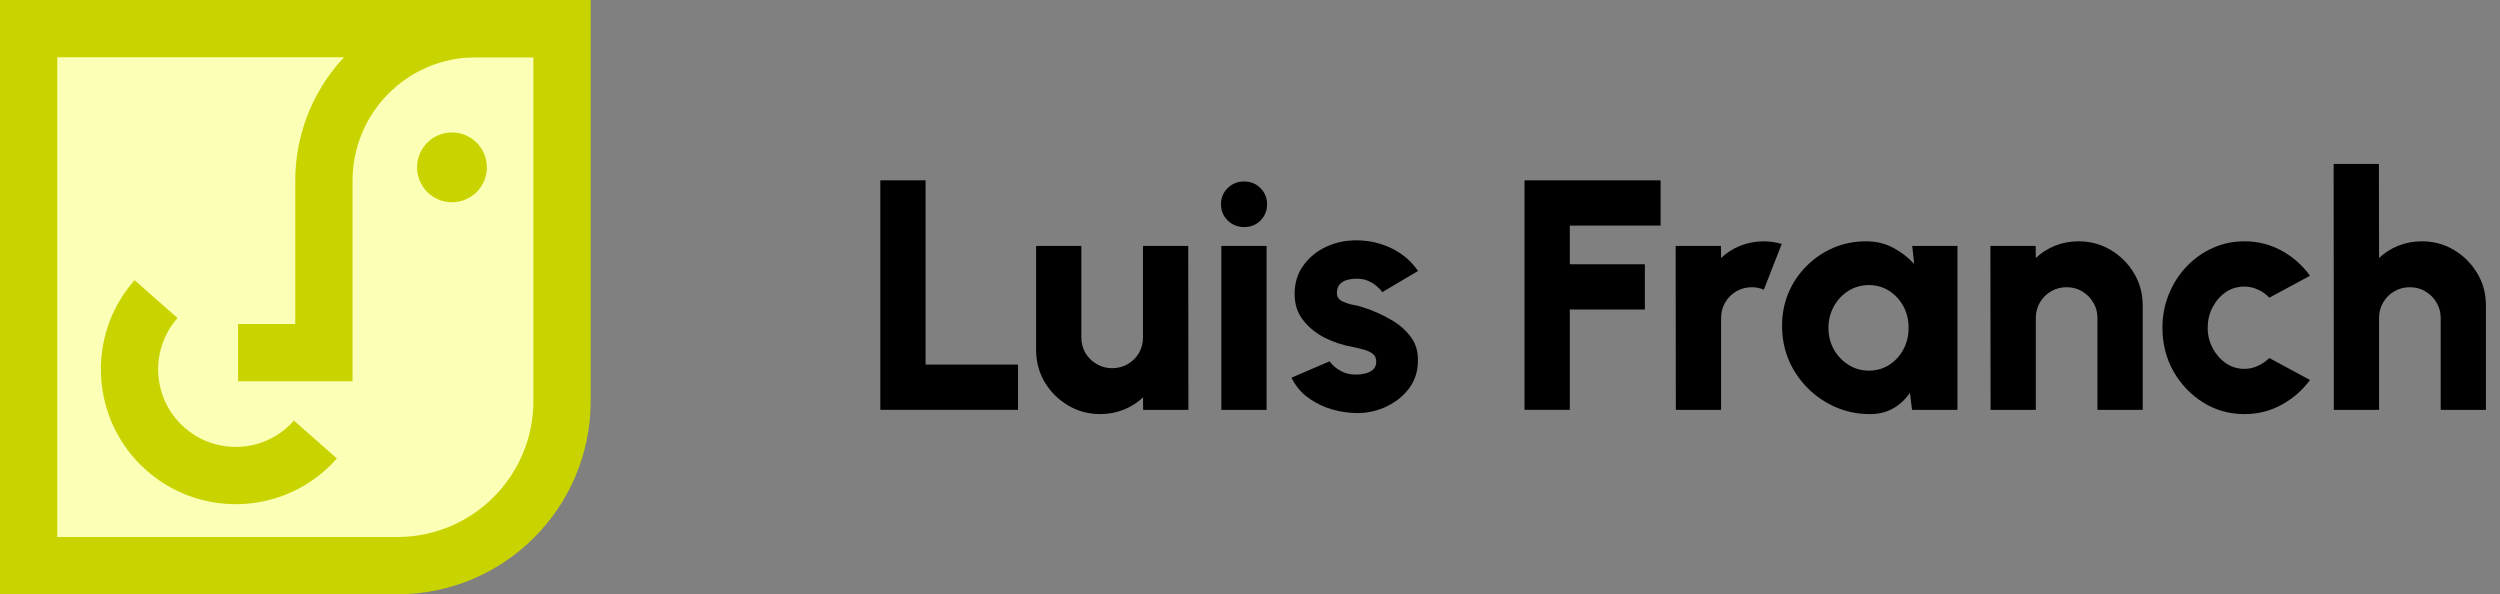
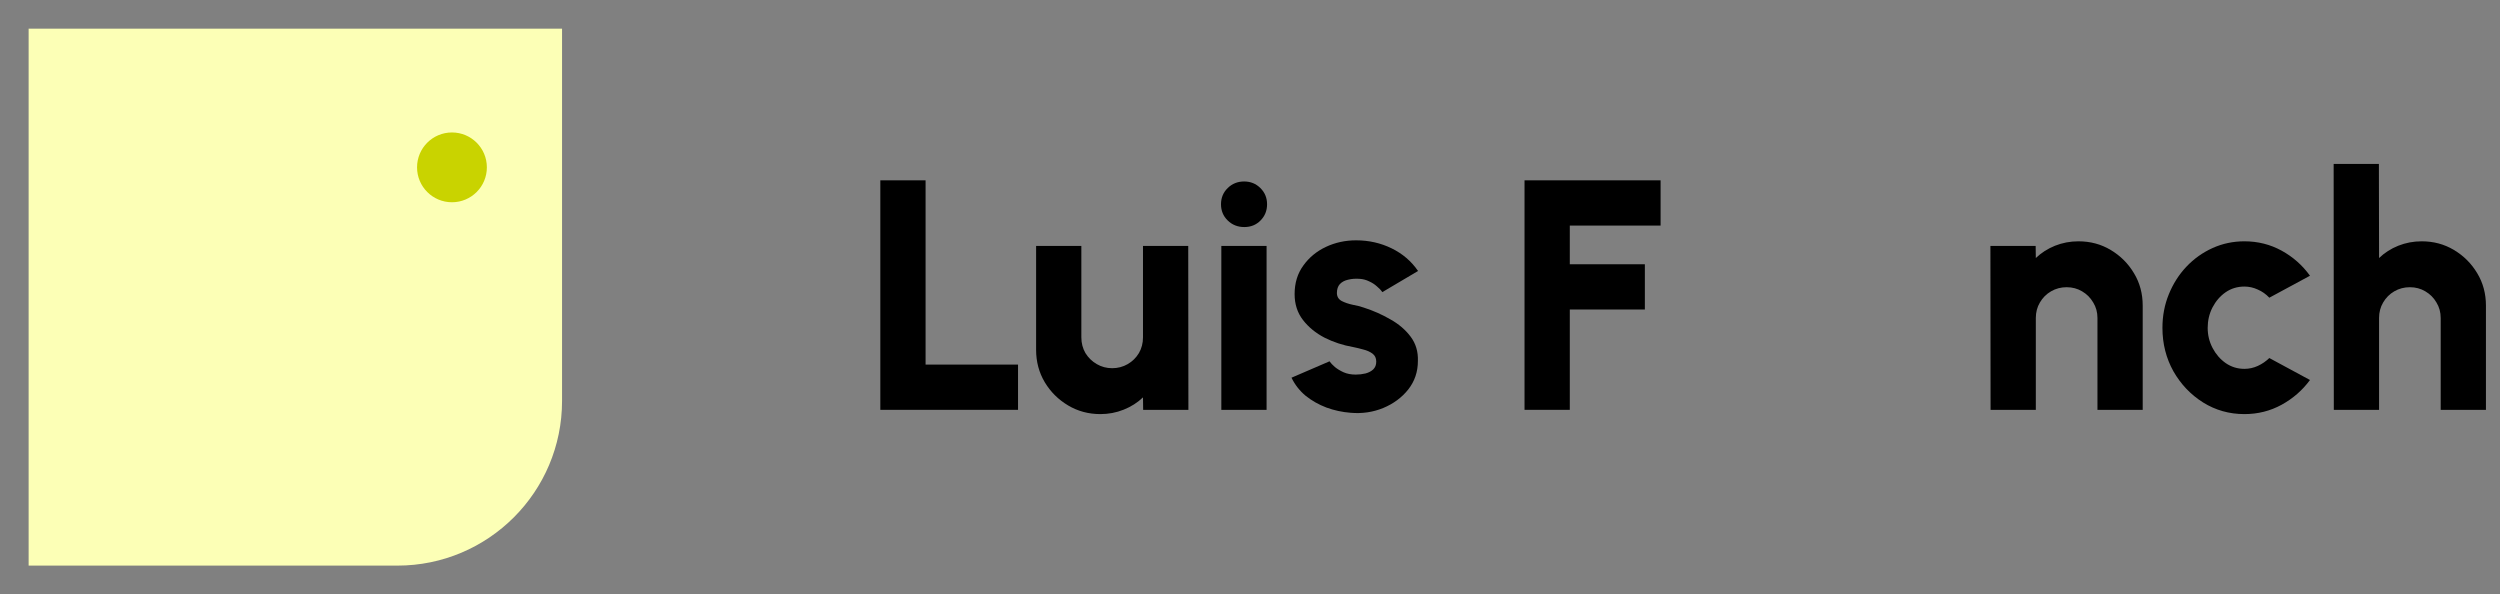
<svg xmlns="http://www.w3.org/2000/svg" width="122" height="29" viewBox="0 0 122 29" fill="none">
  <rect x="0" y="0" width="122" height="29" fill="#808080" stroke="none" />
  <path d="M42.96 20V8.8H45.168V17.792H49.68V20H42.96Z" fill="black" />
  <path d="M50.562 17.072V12H52.77V16.464C52.77 16.747 52.837 17.003 52.97 17.232C53.108 17.456 53.292 17.635 53.522 17.768C53.751 17.901 54.002 17.968 54.274 17.968C54.551 17.968 54.804 17.901 55.034 17.768C55.263 17.635 55.444 17.456 55.578 17.232C55.711 17.003 55.778 16.747 55.778 16.464V12H57.986L57.994 20H55.786L55.778 19.392C55.511 19.648 55.197 19.848 54.834 19.992C54.477 20.136 54.098 20.208 53.698 20.208C53.122 20.208 52.596 20.067 52.122 19.784C51.647 19.501 51.269 19.125 50.986 18.656C50.703 18.181 50.562 17.653 50.562 17.072Z" fill="black" />
  <path d="M59.601 12H61.809V20H59.601V12ZM60.721 11.08C60.401 11.08 60.131 10.973 59.913 10.76C59.694 10.547 59.585 10.283 59.585 9.968C59.585 9.653 59.694 9.389 59.913 9.176C60.131 8.963 60.398 8.856 60.713 8.856C61.027 8.856 61.291 8.963 61.505 9.176C61.723 9.389 61.833 9.653 61.833 9.968C61.833 10.283 61.726 10.547 61.513 10.76C61.305 10.973 61.041 11.08 60.721 11.08Z" fill="black" />
  <path d="M65.913 20.144C65.502 20.112 65.108 20.027 64.729 19.888C64.35 19.744 64.012 19.552 63.713 19.312C63.42 19.067 63.19 18.773 63.025 18.432L64.881 17.632C64.94 17.717 65.028 17.811 65.145 17.912C65.262 18.008 65.404 18.093 65.569 18.168C65.74 18.243 65.937 18.28 66.161 18.28C66.326 18.28 66.486 18.261 66.641 18.224C66.796 18.181 66.921 18.115 67.017 18.024C67.113 17.928 67.161 17.803 67.161 17.648C67.161 17.477 67.1 17.347 66.977 17.256C66.854 17.165 66.705 17.099 66.529 17.056C66.358 17.008 66.193 16.968 66.033 16.936C65.542 16.851 65.078 16.699 64.641 16.48C64.209 16.256 63.857 15.968 63.585 15.616C63.313 15.264 63.177 14.843 63.177 14.352C63.177 13.813 63.318 13.349 63.601 12.96C63.884 12.565 64.252 12.261 64.705 12.048C65.158 11.835 65.649 11.728 66.177 11.728C66.801 11.728 67.38 11.859 67.913 12.12C68.446 12.381 68.876 12.749 69.201 13.224L67.457 14.256C67.388 14.155 67.297 14.059 67.185 13.968C67.078 13.872 66.953 13.792 66.809 13.728C66.67 13.659 66.521 13.619 66.361 13.608C66.153 13.592 65.964 13.605 65.793 13.648C65.622 13.685 65.486 13.757 65.385 13.864C65.289 13.971 65.241 14.115 65.241 14.296C65.241 14.472 65.318 14.603 65.473 14.688C65.628 14.768 65.806 14.829 66.009 14.872C66.212 14.909 66.39 14.955 66.545 15.008C67.009 15.157 67.444 15.349 67.849 15.584C68.26 15.813 68.59 16.096 68.841 16.432C69.092 16.768 69.209 17.163 69.193 17.616C69.193 18.144 69.036 18.608 68.721 19.008C68.406 19.403 67.998 19.704 67.497 19.912C67.001 20.115 66.473 20.192 65.913 20.144Z" fill="black" />
  <path d="M74.397 20V8.8H81.037V11.008H76.606V12.896H80.269V15.104H76.606V20H74.397Z" fill="black" />
-   <path d="M81.781 20L81.772 12H83.981L83.989 12.592C84.255 12.336 84.567 12.136 84.924 11.992C85.287 11.848 85.668 11.776 86.069 11.776C86.362 11.776 86.655 11.819 86.948 11.904L86.076 14.136C85.885 14.056 85.69 14.016 85.493 14.016C85.215 14.016 84.962 14.083 84.733 14.216C84.503 14.349 84.322 14.531 84.189 14.76C84.055 14.984 83.989 15.237 83.989 15.52V20H81.781Z" fill="black" />
-   <path d="M93.316 12H95.524V20H93.308L93.204 19.168C92.996 19.477 92.73 19.728 92.404 19.92C92.079 20.112 91.698 20.208 91.26 20.208C90.663 20.208 90.106 20.096 89.588 19.872C89.071 19.648 88.615 19.339 88.22 18.944C87.826 18.549 87.516 18.093 87.292 17.576C87.074 17.053 86.964 16.493 86.964 15.896C86.964 15.325 87.068 14.792 87.276 14.296C87.484 13.8 87.778 13.363 88.156 12.984C88.535 12.605 88.97 12.309 89.46 12.096C89.956 11.883 90.49 11.776 91.06 11.776C91.551 11.776 91.991 11.88 92.38 12.088C92.775 12.296 93.119 12.56 93.412 12.88L93.316 12ZM91.204 18.088C91.567 18.088 91.895 17.995 92.188 17.808C92.482 17.621 92.714 17.371 92.884 17.056C93.055 16.736 93.14 16.384 93.14 16C93.14 15.611 93.055 15.259 92.884 14.944C92.714 14.629 92.482 14.379 92.188 14.192C91.895 14.005 91.567 13.912 91.204 13.912C90.836 13.912 90.503 14.005 90.204 14.192C89.906 14.379 89.668 14.632 89.492 14.952C89.316 15.267 89.228 15.616 89.228 16C89.228 16.384 89.316 16.736 89.492 17.056C89.674 17.371 89.914 17.621 90.212 17.808C90.511 17.995 90.842 18.088 91.204 18.088Z" fill="black" />
  <path d="M104.564 14.912V20H102.356V15.52C102.356 15.237 102.287 14.984 102.148 14.76C102.015 14.531 101.833 14.349 101.604 14.216C101.38 14.083 101.129 14.016 100.852 14.016C100.575 14.016 100.321 14.083 100.092 14.216C99.862 14.349 99.681 14.531 99.548 14.76C99.415 14.984 99.348 15.237 99.348 15.52V20H97.14L97.132 12H99.34L99.348 12.592C99.615 12.336 99.927 12.136 100.284 11.992C100.647 11.848 101.028 11.776 101.428 11.776C102.009 11.776 102.535 11.917 103.004 12.2C103.479 12.483 103.857 12.861 104.14 13.336C104.423 13.805 104.564 14.331 104.564 14.912Z" fill="black" />
  <path d="M110.743 17.472L112.727 18.544C112.359 19.045 111.897 19.448 111.343 19.752C110.788 20.056 110.183 20.208 109.527 20.208C108.791 20.208 108.119 20.019 107.511 19.64C106.908 19.261 106.426 18.755 106.063 18.12C105.706 17.48 105.527 16.773 105.527 16C105.527 15.413 105.631 14.867 105.839 14.36C106.047 13.848 106.332 13.4 106.695 13.016C107.063 12.627 107.49 12.323 107.975 12.104C108.46 11.885 108.978 11.776 109.527 11.776C110.183 11.776 110.788 11.928 111.343 12.232C111.897 12.536 112.359 12.944 112.727 13.456L110.743 14.528C110.577 14.352 110.388 14.219 110.175 14.128C109.967 14.032 109.751 13.984 109.527 13.984C109.186 13.984 108.879 14.077 108.607 14.264C108.34 14.451 108.127 14.699 107.967 15.008C107.812 15.312 107.735 15.643 107.735 16C107.735 16.352 107.815 16.68 107.975 16.984C108.135 17.288 108.348 17.533 108.615 17.72C108.887 17.907 109.191 18 109.527 18C109.756 18 109.975 17.952 110.183 17.856C110.391 17.76 110.577 17.632 110.743 17.472Z" fill="black" />
  <path d="M121.314 14.912V20H119.106V15.52C119.106 15.237 119.036 14.984 118.898 14.76C118.765 14.531 118.583 14.349 118.354 14.216C118.13 14.083 117.879 14.016 117.602 14.016C117.325 14.016 117.071 14.083 116.842 14.216C116.613 14.349 116.431 14.531 116.298 14.76C116.165 14.984 116.098 15.237 116.098 15.52V20H113.89L113.882 8H116.09L116.098 12.592C116.365 12.336 116.677 12.136 117.034 11.992C117.396 11.848 117.778 11.776 118.178 11.776C118.759 11.776 119.285 11.917 119.754 12.2C120.229 12.483 120.607 12.861 120.89 13.336C121.173 13.805 121.314 14.331 121.314 14.912Z" fill="black" />
  <path d="M1.397 1.398H27.428V19.566C27.428 24.005 23.83 27.602 19.391 27.602H1.397V1.398Z" fill="#FCFFB6" />
-   <path fill-rule="evenodd" clip-rule="evenodd" d="M0 0H28.825V19.566C28.825 24.776 24.602 29 19.392 29H0V0ZM2.795 2.795V26.205H19.392C23.058 26.205 26.03 23.233 26.03 19.566V2.795H2.795Z" fill="#C9D300" />
-   <path fill-rule="evenodd" clip-rule="evenodd" d="M23.226 2.795C19.9 2.795 17.204 5.491 17.204 8.817V18.605H11.617V15.81H14.409V8.817C14.409 3.947 18.356 0 23.226 0H27.427V2.795H23.226Z" fill="#C9D300" />
  <path d="M23.759 8.167C23.759 9.108 22.997 9.87 22.056 9.87C21.115 9.87 20.352 9.108 20.352 8.167C20.352 7.226 21.115 6.464 22.056 6.464C22.997 6.464 23.759 7.226 23.759 8.167Z" fill="#C9D300" />
-   <path fill-rule="evenodd" clip-rule="evenodd" d="M14.344 20.526C12.962 22.095 10.57 22.246 9.001 20.863C7.432 19.481 7.281 17.089 8.663 15.52L6.566 13.672C4.163 16.399 4.426 20.558 7.153 22.961C9.88 25.364 14.039 25.101 16.441 22.373L14.344 20.526Z" fill="#C9D300" />
</svg>